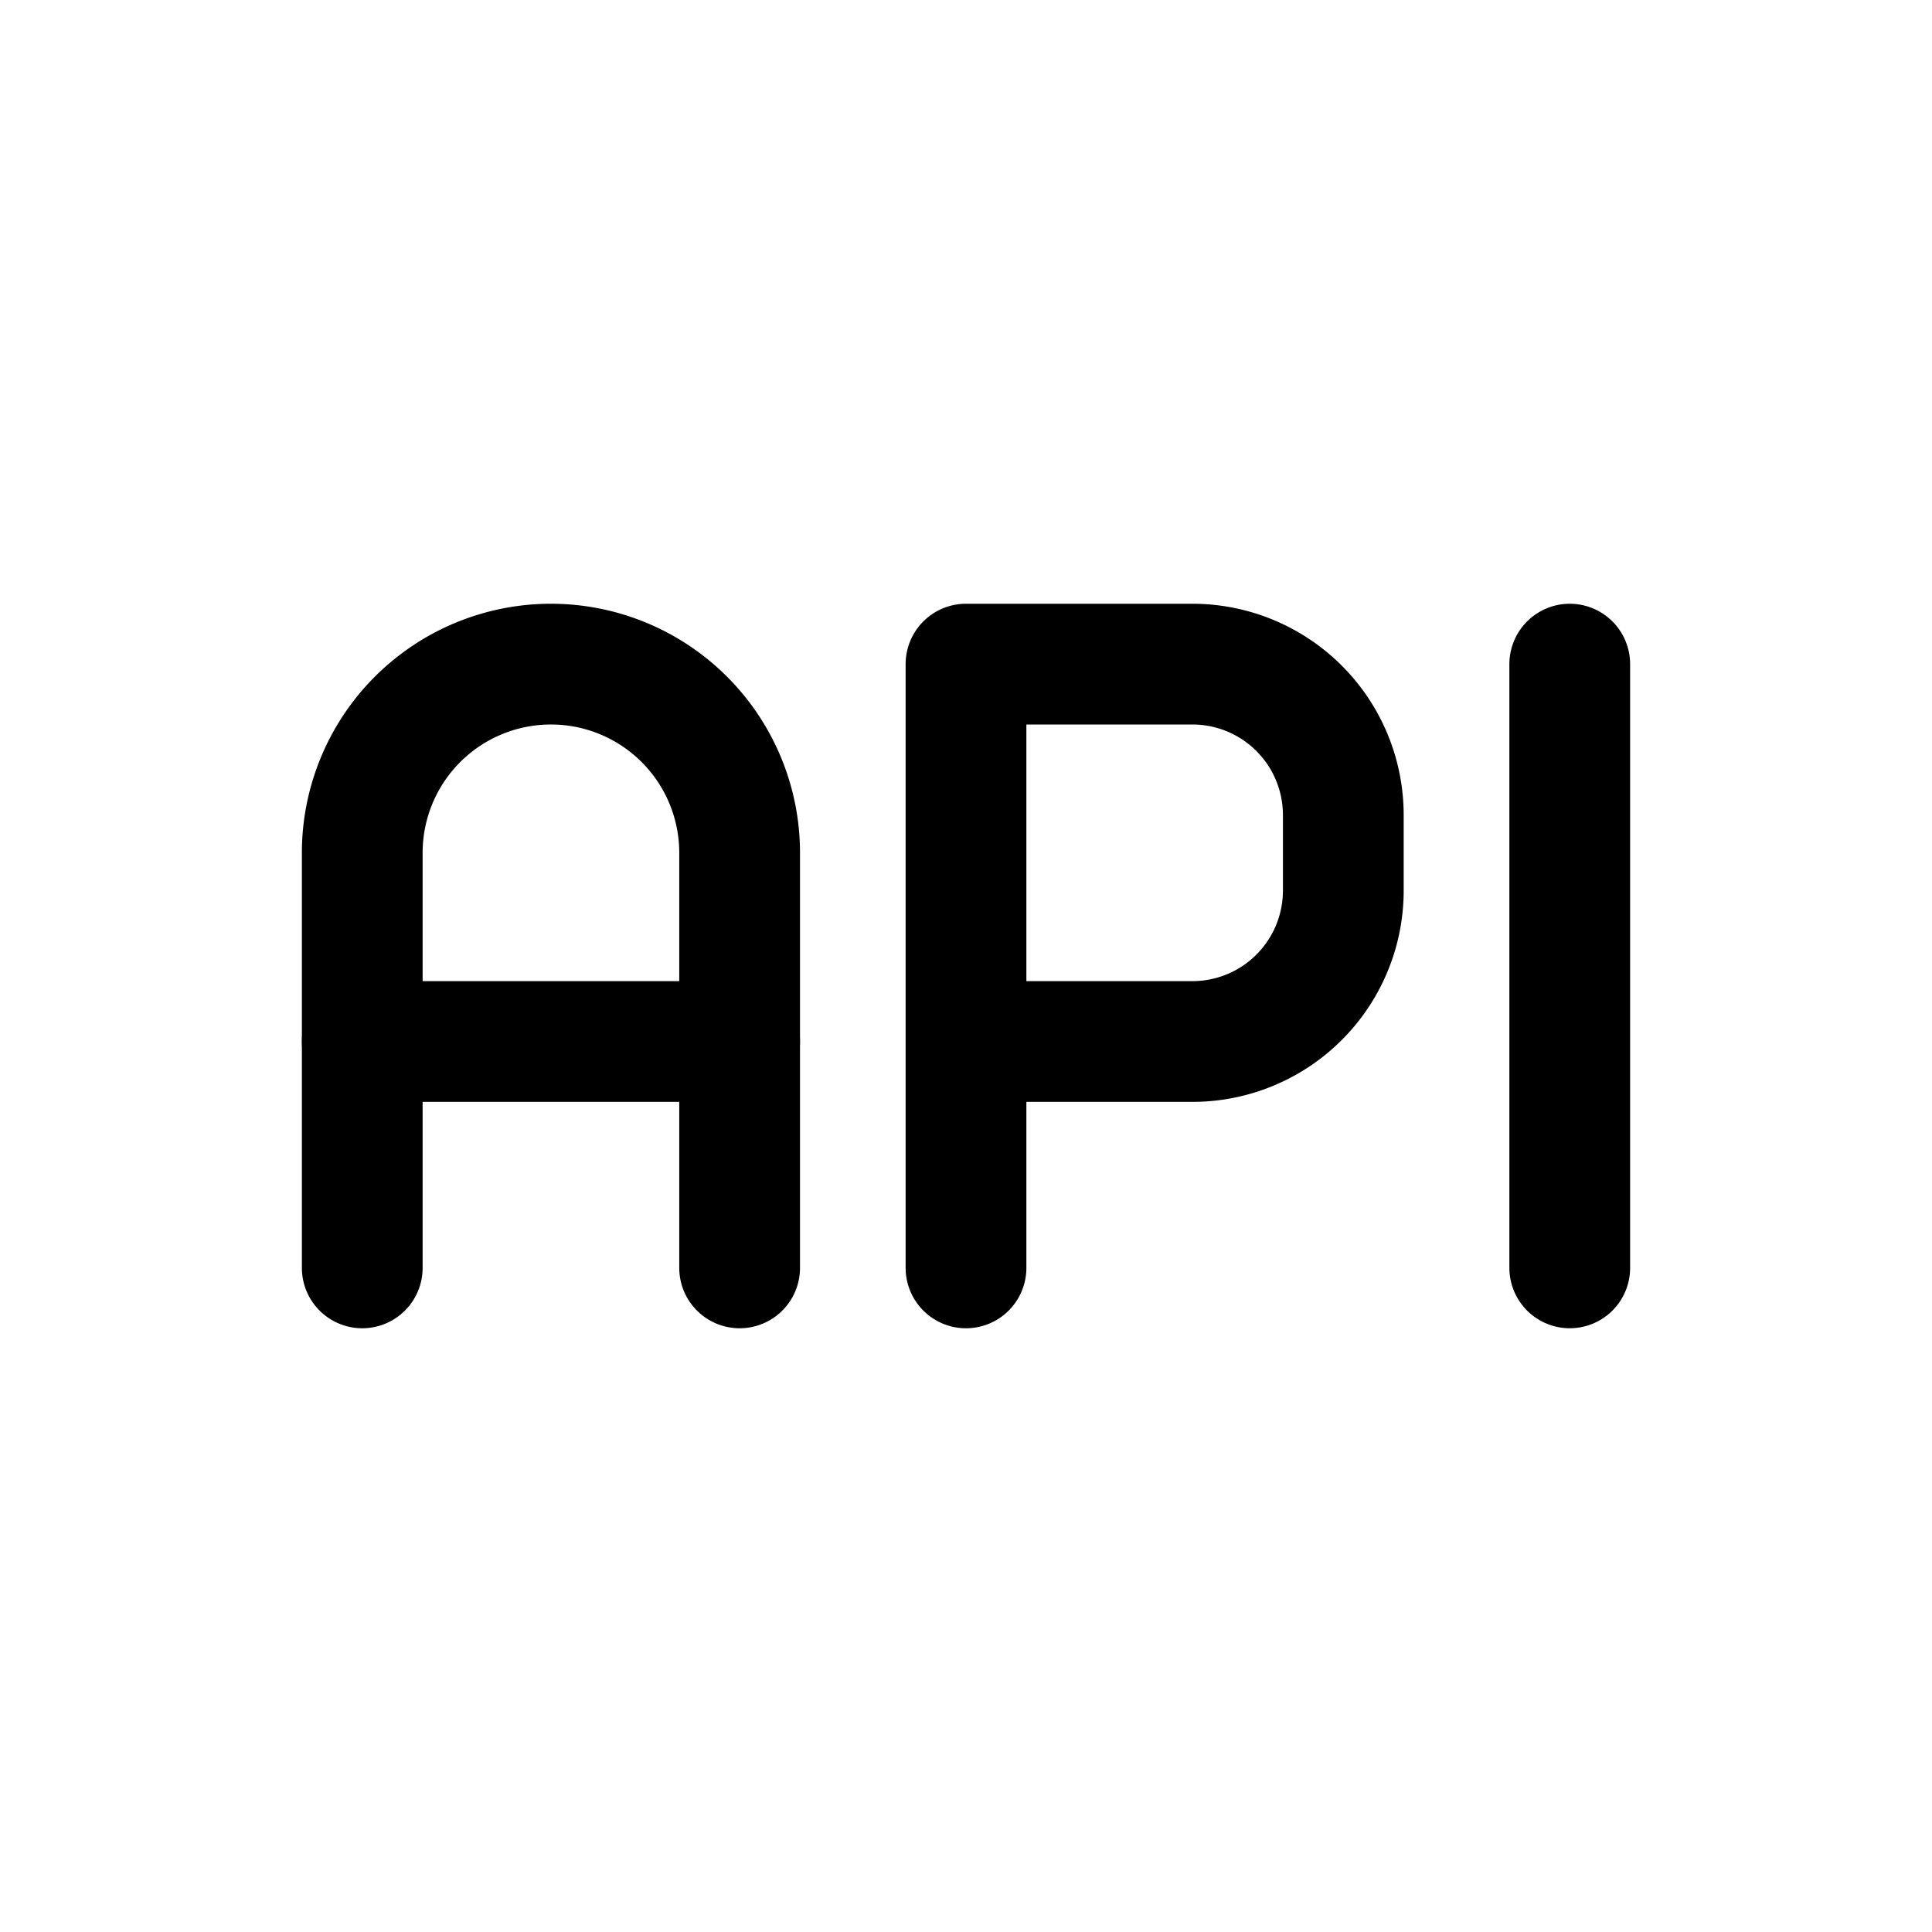
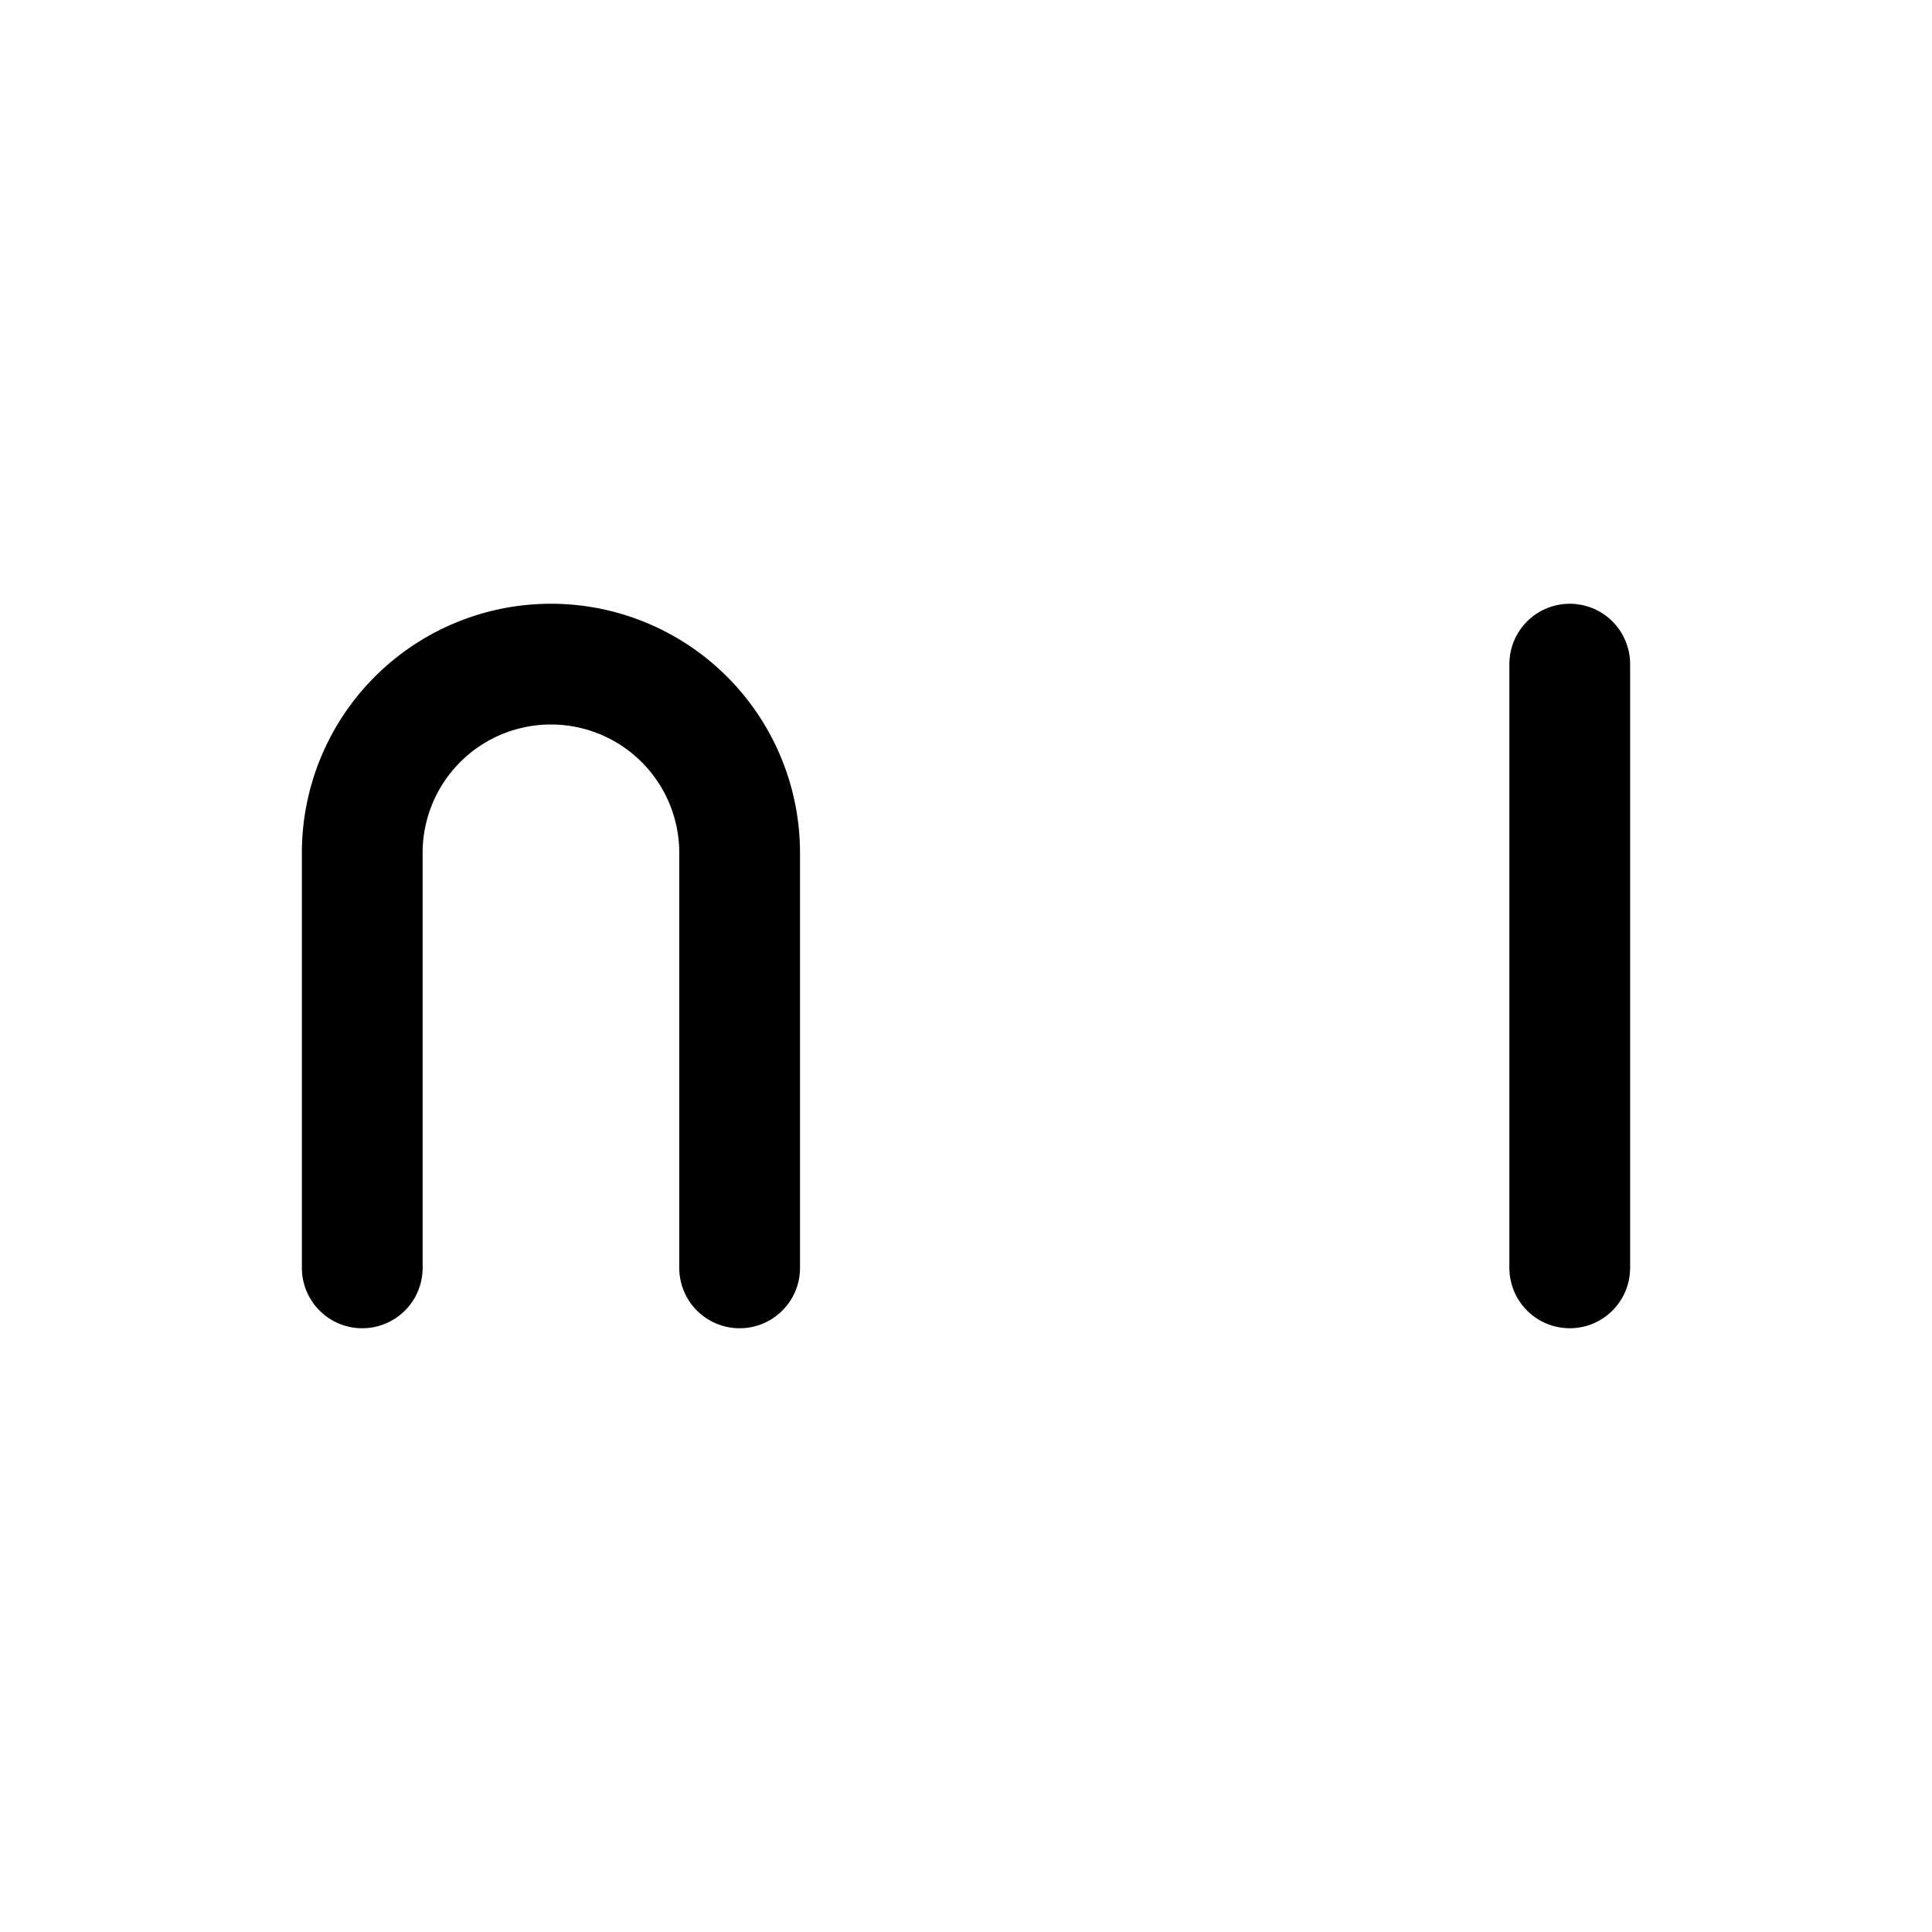
<svg xmlns="http://www.w3.org/2000/svg" viewBox="-0.75 -0.75 24 24" fill="none" stroke="currentColor" stroke-linecap="round" stroke-linejoin="round">
-   <path d="M3.75 12.188h4.688" stroke-width="1.5" />
-   <path d="M11.25 15V7.5h2.812a1.875 1.875 0 0 1 1.875 1.875v0.938a1.875 1.875 0 0 1 -1.875 1.875h-2.812" stroke-width="1.5" />
  <path d="M18.75 7.5v7.5" stroke-width="1.5" />
  <path d="M8.438 15v-5.156a2.344 2.344 0 0 0 -4.688 0V15" stroke-width="1.5" />
</svg>